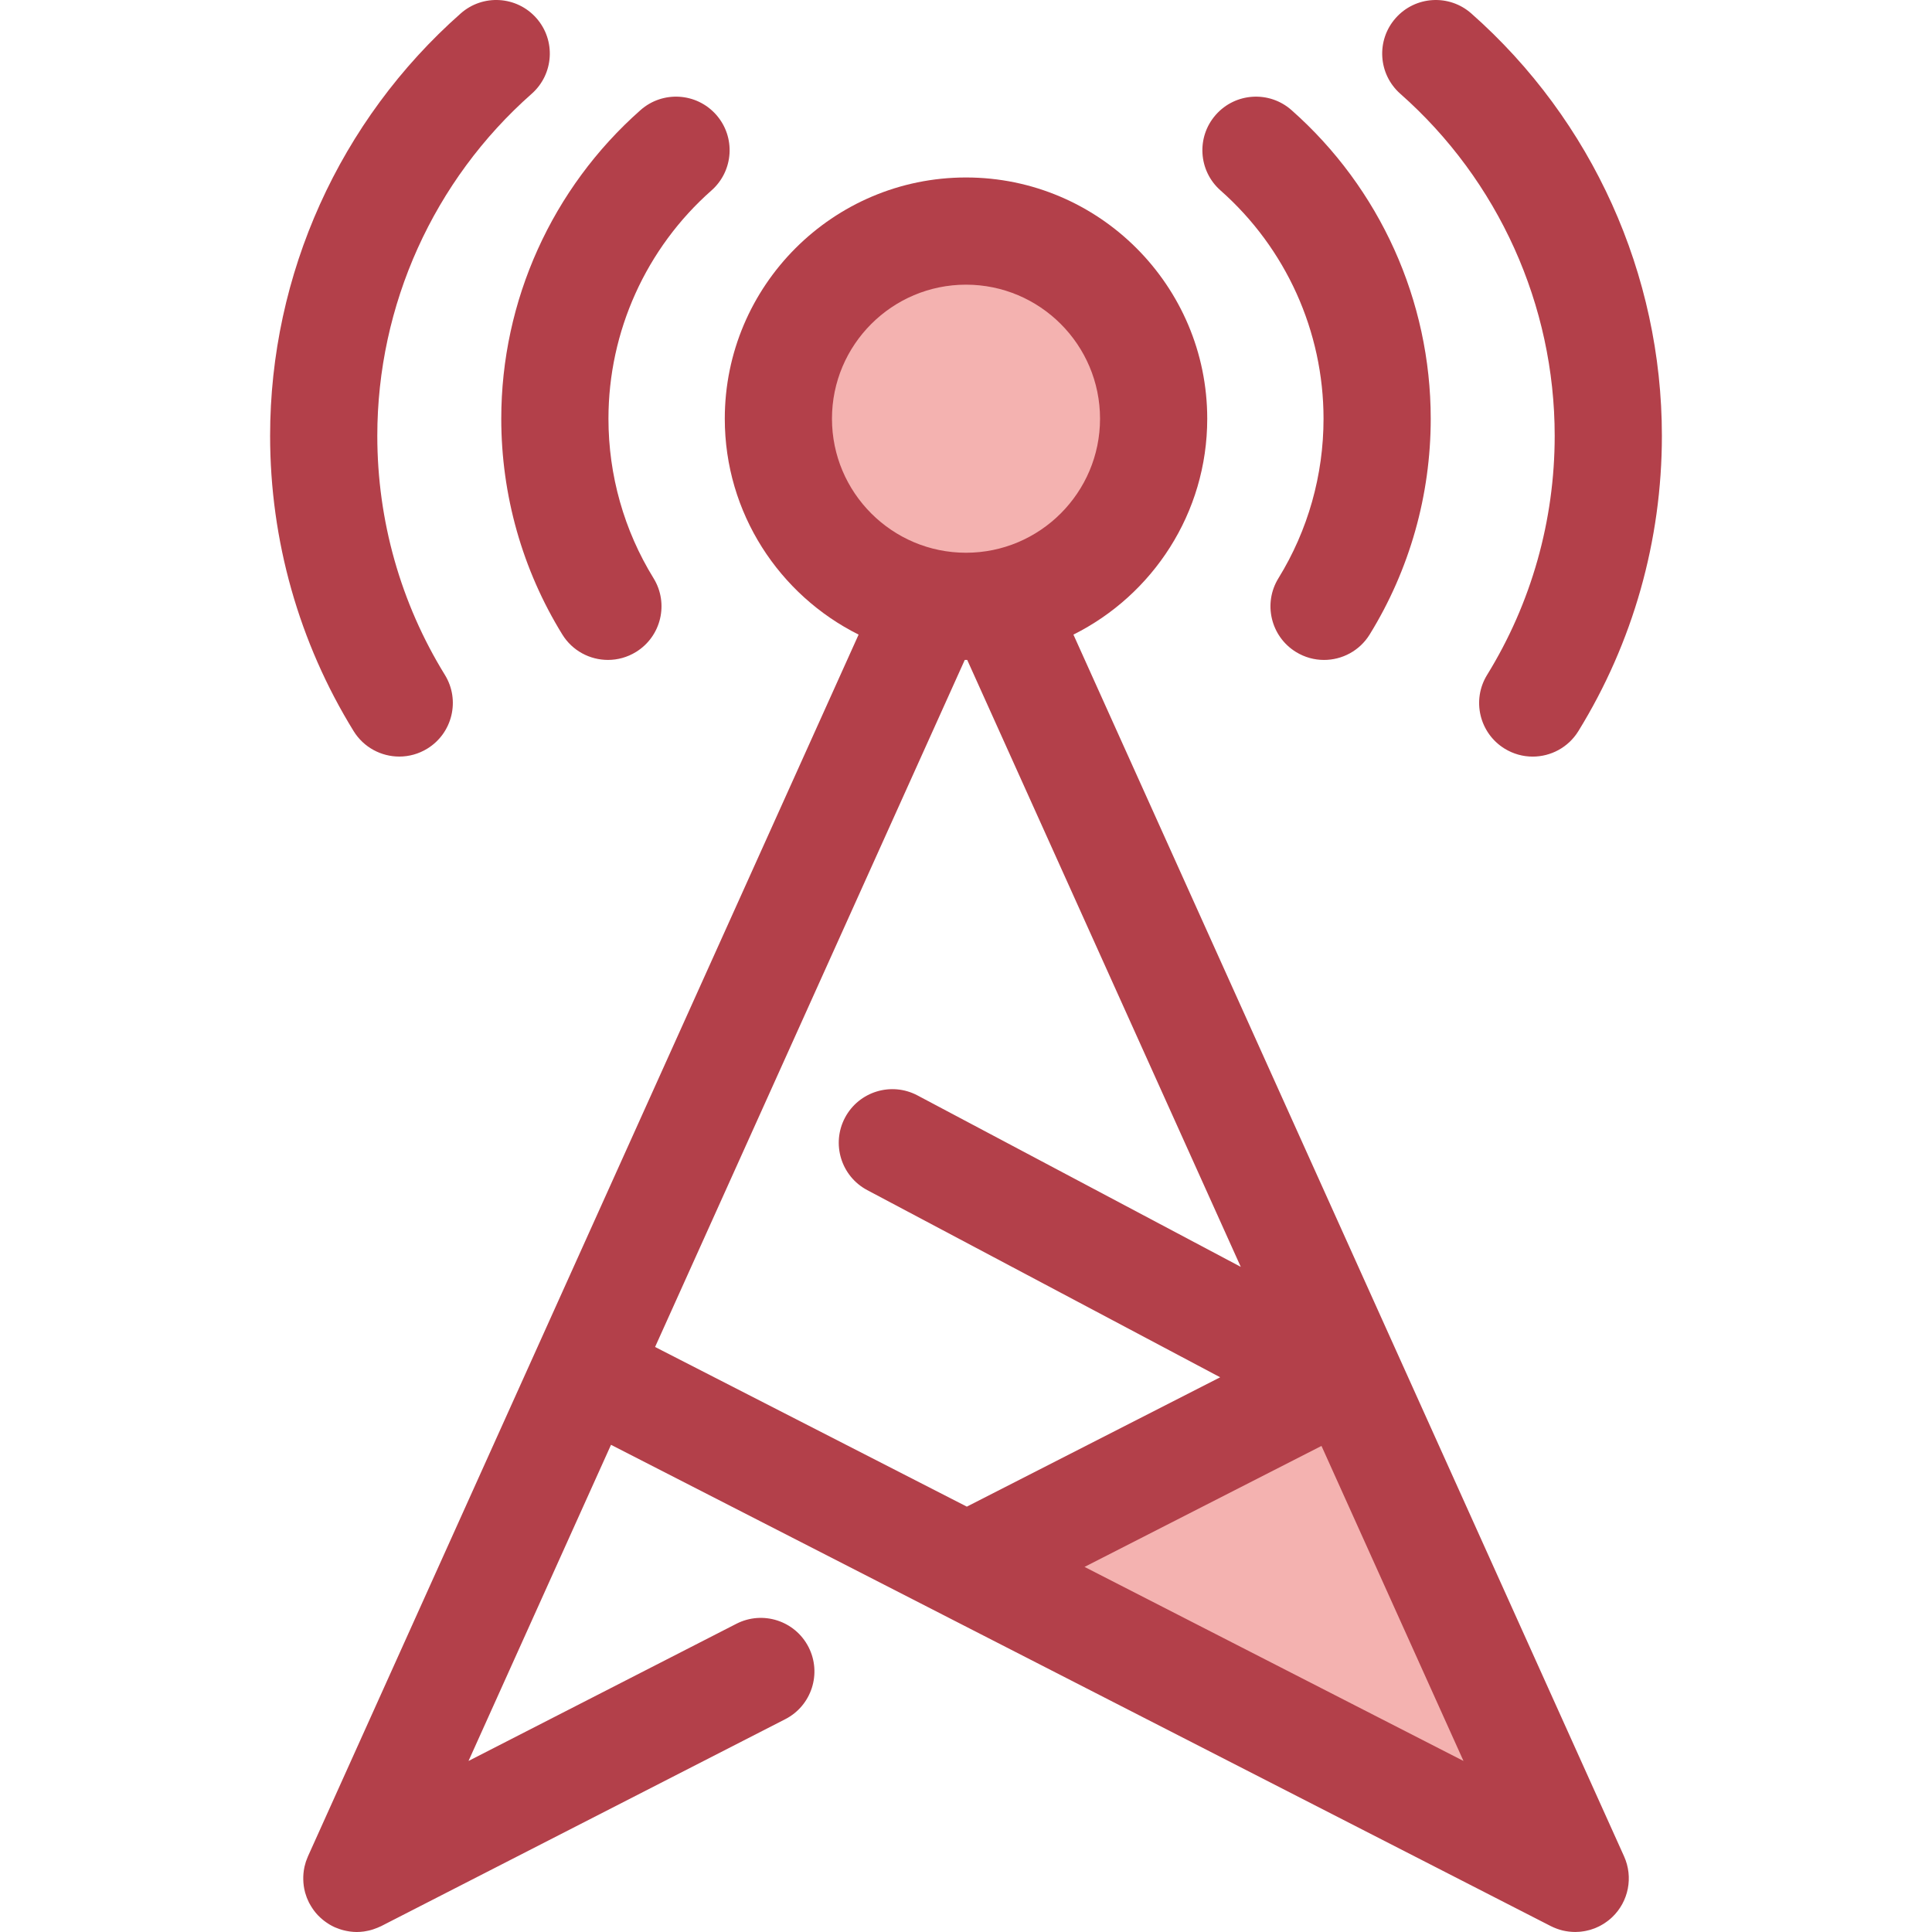
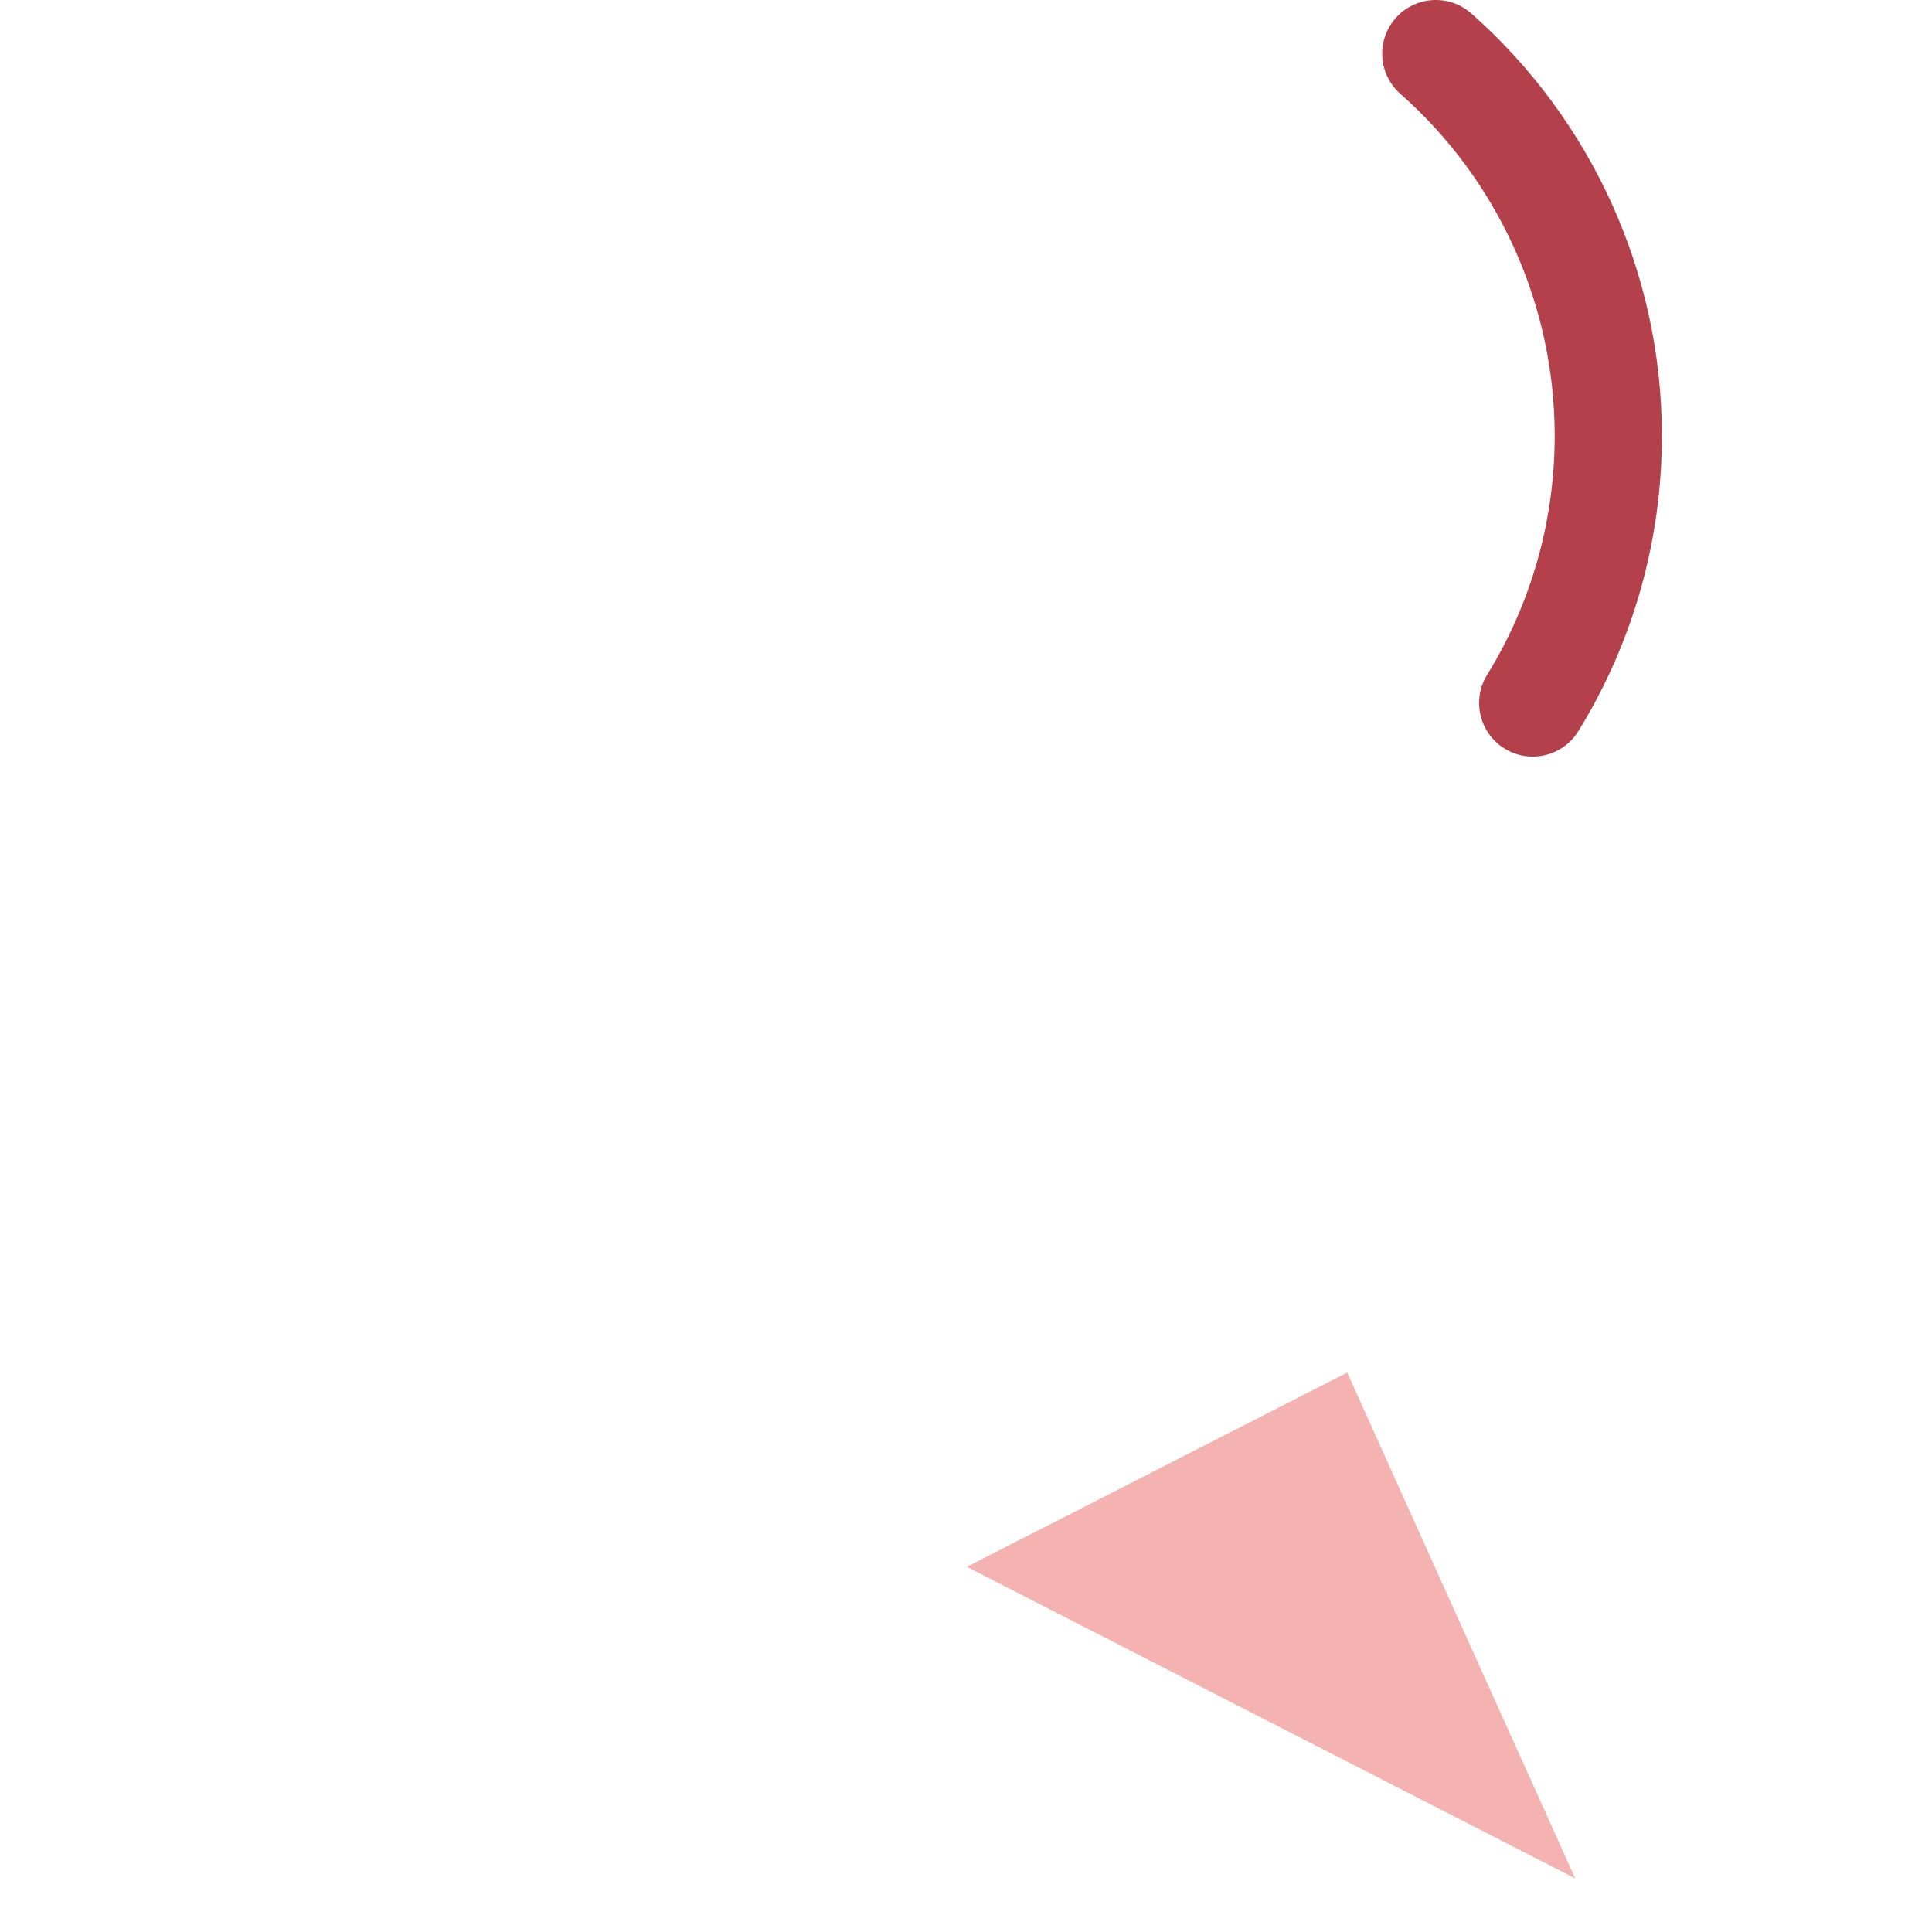
<svg xmlns="http://www.w3.org/2000/svg" version="1.1" id="Layer_1" x="0px" y="0px" viewBox="0 0 511.999 511.999" style="enable-background:new 0 0 511.999 511.999;" xml:space="preserve">
-   <circle style="fill:#F4B2B0;" cx="256.004" cy="110.958" r="49.727" />
  <g>
-     <path style="fill:#B3404A;" d="M350.878,174.891c-2.544,0-5.119-0.682-7.443-2.115c-6.677-4.118-8.751-12.87-4.633-19.546   c7.816-12.674,11.948-27.291,11.948-42.27c0-23.122-9.952-45.172-27.305-60.494c-5.88-5.193-6.437-14.169-1.244-20.048   c5.191-5.88,14.168-6.436,20.048-1.246c23.456,20.713,36.908,50.523,36.908,81.788c0,20.25-5.593,40.023-16.176,57.181   C360.296,172.495,355.642,174.891,350.878,174.891z" />
-     <path style="fill:#B3404A;" d="M161.116,174.886c-4.765,0-9.42-2.398-12.104-6.751c-10.579-17.158-16.171-36.928-16.171-57.174   c0-31.268,13.454-61.078,36.912-81.791c5.88-5.19,14.856-4.635,20.048,1.246c5.191,5.882,4.635,14.857-1.246,20.048   c-17.354,15.323-27.308,37.374-27.308,60.497c0,14.976,4.13,29.592,11.945,42.266c4.116,6.677,2.041,15.426-4.636,19.544   C166.233,174.203,163.658,174.886,161.116,174.886z" />
    <path style="fill:#B3404A;" d="M406.177,200.508c-2.544,0-5.119-0.682-7.443-2.115c-6.677-4.118-8.752-12.87-4.633-19.546   c11.715-18.997,17.908-40.902,17.908-63.348c0-34.648-14.912-67.686-40.912-90.646c-5.88-5.193-6.437-14.169-1.244-20.048   c5.193-5.882,14.168-6.436,20.048-1.246c32.104,28.35,50.516,69.151,50.516,111.941c0,27.715-7.654,54.776-22.136,78.259   C415.594,198.111,410.941,200.508,406.177,200.508z" />
-     <path style="fill:#B3404A;" d="M105.816,200.498c-4.764,0-9.418-2.398-12.103-6.75c-14.478-23.48-22.131-50.538-22.131-78.249   c0-42.792,18.415-83.594,50.521-111.944c5.882-5.19,14.855-4.635,20.048,1.246c5.191,5.882,4.635,14.857-1.246,20.048   c-26.001,22.96-40.915,56.002-40.915,90.65c0,22.443,6.19,44.345,17.902,63.338c4.118,6.677,2.042,15.428-4.635,19.546   C110.934,199.815,108.359,200.498,105.816,200.498z" />
  </g>
  <polygon style="fill:#F4B2B0;" points="357.03,363.751 256.216,415.225 417.443,497.792 " />
-   <path style="fill:#B3404A;" d="M419.04,511.896c0.27-0.03,0.54-0.068,0.807-0.115c0.145-0.026,0.288-0.05,0.432-0.08  c0.284-0.058,0.565-0.126,0.847-0.203c0.116-0.031,0.234-0.058,0.351-0.091c0.391-0.116,0.777-0.246,1.158-0.395  c0.061-0.024,0.121-0.054,0.182-0.078c0.32-0.131,0.635-0.271,0.946-0.426c0.124-0.061,0.244-0.128,0.365-0.193  c0.249-0.132,0.493-0.271,0.734-0.419c0.126-0.078,0.251-0.156,0.376-0.239c0.243-0.159,0.479-0.328,0.713-0.503  c0.107-0.08,0.214-0.156,0.318-0.239c0.331-0.263,0.655-0.537,0.964-0.832c4.372-4.159,5.639-10.626,3.159-16.127l-60.413-134.042  c-0.001-0.003-0.003-0.004-0.004-0.007l-85.511-189.728c21-10.489,35.463-32.191,35.463-57.216c0-35.25-28.677-63.929-63.927-63.929  s-63.927,28.677-63.927,63.929c0,25.027,14.463,46.727,35.463,57.216L81.607,491.955c-0.014,0.031-0.023,0.063-0.037,0.094  c-0.115,0.26-0.212,0.527-0.31,0.793c-0.067,0.18-0.143,0.359-0.203,0.541c-0.067,0.206-0.116,0.415-0.173,0.624  c-0.068,0.244-0.145,0.489-0.199,0.734c-0.014,0.063-0.02,0.126-0.033,0.189c-0.22,1.064-0.307,2.132-0.281,3.193  c0.024,1.101,0.169,2.207,0.459,3.299c0.01,0.035,0.014,0.072,0.024,0.108c0.07,0.254,0.162,0.506,0.247,0.758  c0.064,0.193,0.121,0.388,0.193,0.578c0.072,0.187,0.16,0.371,0.241,0.555c0.109,0.251,0.214,0.504,0.337,0.749  c0.016,0.031,0.027,0.064,0.043,0.097c0.034,0.067,0.08,0.124,0.115,0.19c0.243,0.457,0.511,0.899,0.804,1.329  c0.082,0.119,0.16,0.241,0.246,0.358c0.344,0.473,0.712,0.93,1.115,1.361c0.055,0.06,0.118,0.112,0.175,0.17  c0.349,0.359,0.72,0.7,1.111,1.025c0.129,0.108,0.26,0.212,0.393,0.315c0.366,0.283,0.75,0.548,1.148,0.798  c0.102,0.064,0.2,0.136,0.305,0.197c0.447,0.264,0.909,0.51,1.393,0.729c0.045,0.021,0.094,0.034,0.139,0.054  c0.141,0.061,0.287,0.109,0.43,0.166c0.418,0.168,0.835,0.317,1.258,0.442c0.166,0.048,0.332,0.091,0.5,0.135  c0.437,0.112,0.876,0.203,1.318,0.271c0.142,0.023,0.284,0.05,0.426,0.068c0.587,0.074,1.172,0.122,1.756,0.122  c0.007,0,0.013-0.001,0.02-0.001l0,0c0.615,0,1.231-0.051,1.848-0.132c0.18-0.024,0.357-0.064,0.534-0.095  c0.435-0.074,0.868-0.165,1.298-0.281c0.212-0.058,0.419-0.124,0.628-0.19c0.379-0.122,0.756-0.261,1.129-0.416  c0.226-0.094,0.45-0.189,0.672-0.295c0.116-0.057,0.237-0.095,0.352-0.155L208.1,455.601c6.982-3.575,9.744-12.134,6.169-19.117  c-3.575-6.981-12.133-9.741-19.117-6.167l-70.992,36.355l37.762-83.783l87.802,44.966c0.006,0.003,0.011,0.007,0.017,0.01  l161.227,82.567c0.456,0.233,0.922,0.43,1.392,0.611c0.115,0.044,0.23,0.088,0.345,0.128c0.467,0.166,0.939,0.314,1.415,0.429  c0.043,0.01,0.084,0.016,0.126,0.026c0.446,0.102,0.893,0.179,1.344,0.237c0.119,0.016,0.239,0.031,0.358,0.044  c0.48,0.051,0.962,0.082,1.442,0.084c0.016,0,0.033,0.003,0.048,0.003c0.082,0,0.165-0.01,0.247-0.011  c0.308-0.004,0.616-0.018,0.925-0.043C418.754,511.93,418.897,511.911,419.04,511.896z M287.414,415.245l62.794-32.063l37.63,83.491  L287.414,415.245z M256,75.44c19.587,0,35.52,15.935,35.52,35.522c0,19.585-15.934,35.52-35.52,35.52s-35.52-15.935-35.52-35.52  C220.479,91.375,236.413,75.44,256,75.44z M255.673,174.881c0.109,0,0.216,0.009,0.325,0.009c0.109,0,0.216-0.007,0.325-0.009  l72.496,160.851l-85.679-45.436c-6.931-3.676-15.527-1.035-19.203,5.893c-3.674,6.931-1.037,15.529,5.893,19.205l93.529,49.599  l-67.137,34.28l-82.618-42.311L255.673,174.881z" />
  <g>
</g>
  <g>
</g>
  <g>
</g>
  <g>
</g>
  <g>
</g>
  <g>
</g>
  <g>
</g>
  <g>
</g>
  <g>
</g>
  <g>
</g>
  <g>
</g>
  <g>
</g>
  <g>
</g>
  <g>
</g>
  <g>
</g>
</svg>